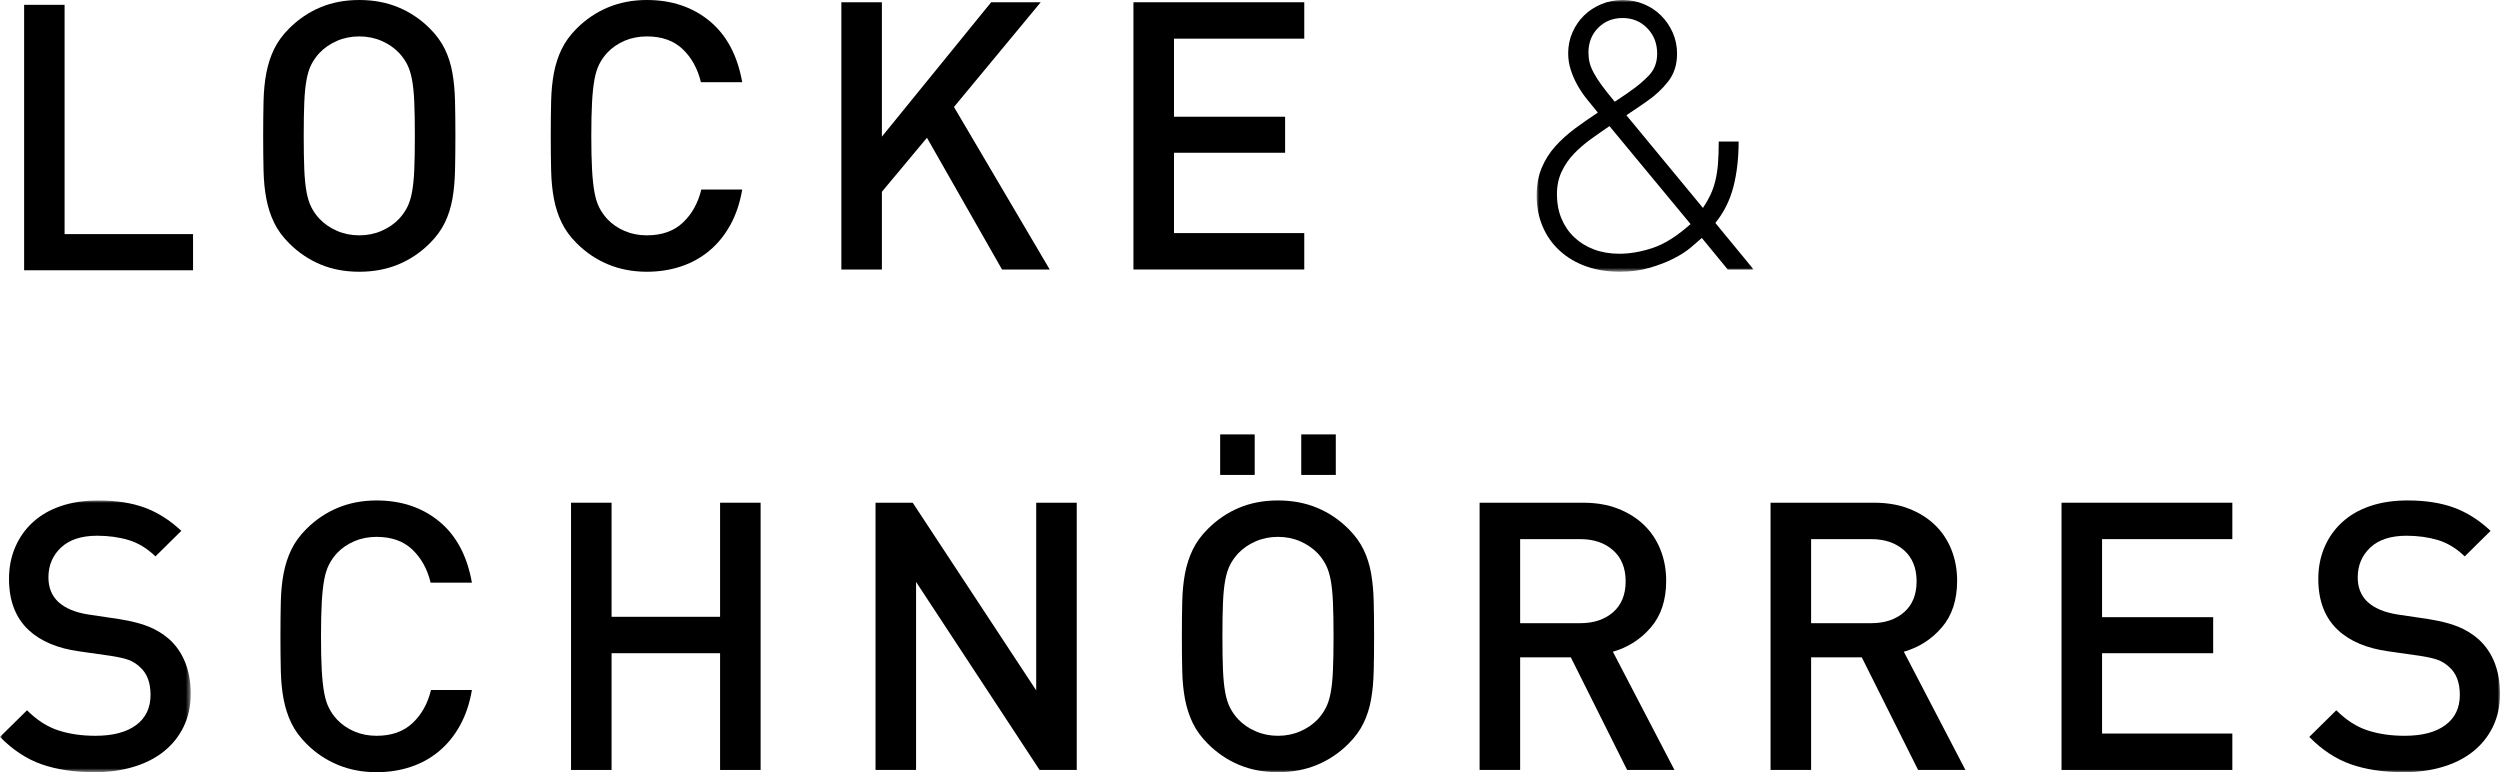
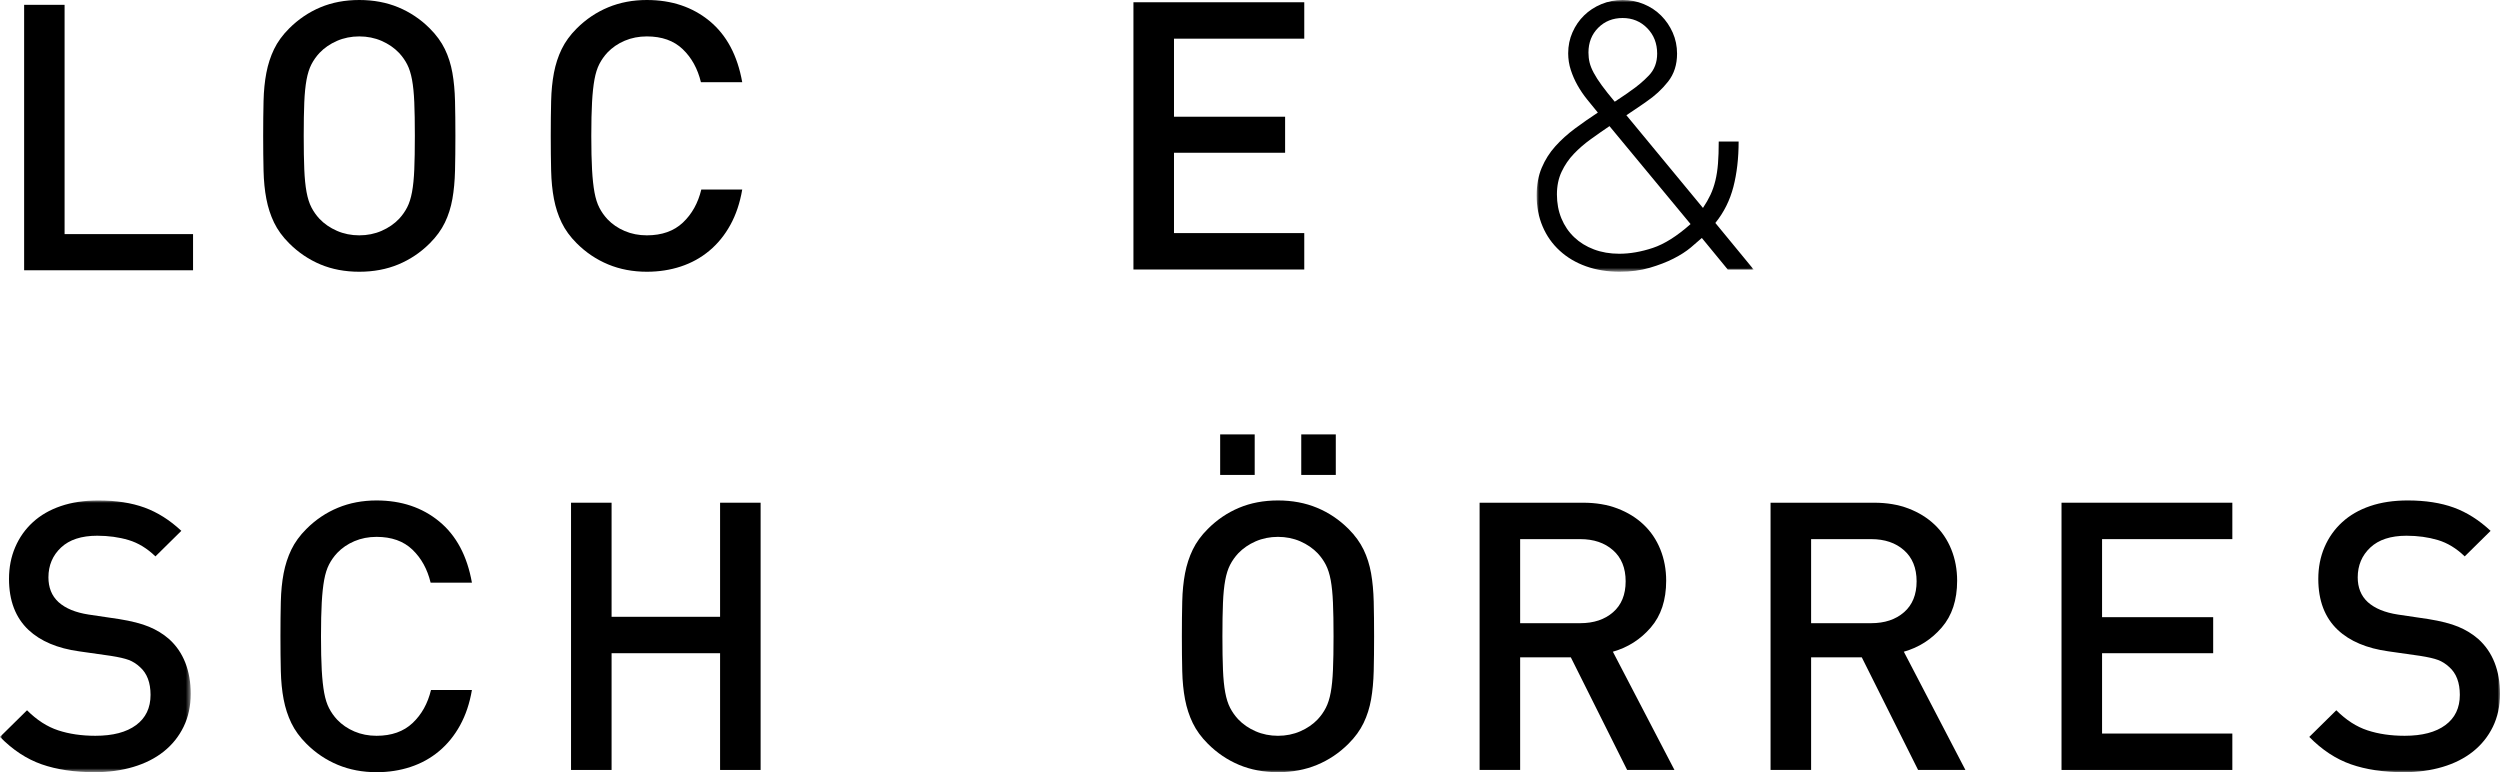
<svg xmlns="http://www.w3.org/2000/svg" xmlns:xlink="http://www.w3.org/1999/xlink" width="518px" height="160px" viewBox="0 0 518 160" version="1.1">
  <title>logo</title>
  <defs>
    <polygon id="path-1" points="0 0 44.963 0 44.963 56.305 0 56.305" />
    <polygon id="path-3" points="0 0 39.517 0 39.517 56.306 0 56.306" />
    <polygon id="path-5" points="0 160 518 160 518 0 0 0" />
  </defs>
  <g id="Desktop" stroke="none" stroke-width="1" fill="none" fill-rule="evenodd">
    <g id="logo">
      <polygon id="Fill-1" fill="#000000" points="5 1 5 56 40 56 40 48.507 13.381 48.507 13.381 1" />
      <g id="Group-28">
        <path d="M85.84,21.193 C85.763,19.355 85.607,17.797 85.374,16.527 C85.14,15.256 84.803,14.193 84.362,13.335 C83.921,12.483 83.364,11.692 82.69,10.966 C81.704,9.929 80.499,9.103 79.073,8.474 C77.646,7.855 76.104,7.544 74.444,7.544 C72.784,7.544 71.242,7.855 69.815,8.474 C68.389,9.103 67.183,9.929 66.198,10.966 C65.524,11.692 64.966,12.483 64.526,13.335 C64.085,14.193 63.748,15.256 63.514,16.527 C63.281,17.797 63.125,19.355 63.048,21.193 C62.97,23.03 62.931,25.354 62.931,28.15 C62.931,30.953 62.97,33.273 63.048,35.114 C63.125,36.954 63.281,38.513 63.514,39.777 C63.748,41.05 64.085,42.113 64.526,42.969 C64.966,43.821 65.524,44.615 66.198,45.341 C67.183,46.378 68.389,47.207 69.815,47.829 C71.242,48.451 72.784,48.762 74.444,48.762 C76.104,48.762 77.646,48.451 79.073,47.829 C80.499,47.207 81.704,46.378 82.69,45.341 C83.364,44.615 83.921,43.821 84.362,42.969 C84.803,42.113 85.14,41.05 85.374,39.777 C85.607,38.513 85.763,36.954 85.84,35.114 C85.918,33.273 85.957,30.953 85.957,28.15 C85.957,25.354 85.918,23.03 85.84,21.193 M94.281,35.347 C94.229,37.499 94.047,39.456 93.736,41.219 C93.425,42.982 92.906,44.615 92.18,46.118 C91.451,47.622 90.417,49.051 89.069,50.396 C87.15,52.314 84.972,53.779 82.534,54.79 C80.097,55.801 77.4,56.306 74.444,56.306 C71.488,56.306 68.804,55.801 66.393,54.79 C63.981,53.779 61.816,52.314 59.897,50.396 C58.549,49.051 57.511,47.622 56.785,46.118 C56.059,44.615 55.528,42.982 55.191,41.219 C54.85,39.456 54.659,37.499 54.607,35.347 C54.555,33.195 54.529,30.797 54.529,28.15 C54.529,25.509 54.555,23.111 54.607,20.959 C54.659,18.811 54.85,16.851 55.191,15.088 C55.528,13.325 56.059,11.692 56.785,10.188 C57.511,8.685 58.549,7.259 59.897,5.911 C61.816,3.993 63.981,2.528 66.393,1.517 C68.804,0.506 71.488,0 74.444,0 C77.4,0 80.097,0.506 82.534,1.517 C84.972,2.528 87.15,3.993 89.069,5.911 C90.417,7.259 91.451,8.685 92.18,10.188 C92.906,11.692 93.425,13.325 93.736,15.088 C94.047,16.851 94.229,18.811 94.281,20.959 C94.333,23.111 94.358,25.509 94.358,28.15 C94.358,30.797 94.333,33.195 94.281,35.347" id="Fill-2" fill="#000000" />
        <path d="M151.339,46.585 C150.172,48.71 148.72,50.499 146.982,51.948 C145.245,53.402 143.274,54.491 141.07,55.217 C138.866,55.943 136.519,56.306 134.03,56.306 C131.126,56.306 128.455,55.8 126.018,54.789 C123.58,53.778 121.402,52.317 119.483,50.395 C118.135,49.051 117.098,47.622 116.372,46.118 C115.646,44.614 115.114,42.981 114.777,41.218 C114.44,39.456 114.245,37.498 114.194,35.347 C114.142,33.195 114.116,30.797 114.116,28.153 C114.116,25.509 114.142,23.111 114.194,20.959 C114.245,18.811 114.44,16.85 114.777,15.087 C115.114,13.325 115.646,11.692 116.372,10.191 C117.098,8.684 118.135,7.259 119.483,5.911 C121.402,3.992 123.58,2.528 126.018,1.517 C128.455,0.506 131.126,0 134.03,0 C139.164,0 143.495,1.452 147.021,4.355 C150.548,7.259 152.804,11.484 153.789,17.032 L145.232,17.032 C144.558,14.235 143.3,11.951 141.459,10.191 C139.618,8.425 137.142,7.544 134.03,7.544 C132.371,7.544 130.841,7.842 129.441,8.438 C128.04,9.034 126.847,9.851 125.862,10.885 C125.188,11.614 124.63,12.404 124.19,13.26 C123.749,14.112 123.412,15.178 123.178,16.448 C122.945,17.722 122.776,19.287 122.673,21.15 C122.569,23.02 122.517,25.353 122.517,28.153 C122.517,30.953 122.569,33.286 122.673,35.152 C122.776,37.019 122.945,38.587 123.178,39.857 C123.412,41.128 123.749,42.191 124.19,43.043 C124.63,43.901 125.188,44.692 125.862,45.418 C126.847,46.455 128.04,47.272 129.441,47.868 C130.841,48.464 132.371,48.762 134.03,48.762 C137.142,48.762 139.631,47.878 141.498,46.118 C143.365,44.355 144.636,42.074 145.31,39.274 L153.789,39.274 C153.322,42.025 152.506,44.462 151.339,46.585" id="Fill-4" fill="#000000" />
-         <polygon id="Fill-6" fill="#000000" points="207.621 55.841 192.063 28.543 182.728 39.739 182.728 55.841 174.33 55.841 174.33 0.468 182.728 0.468 182.728 28.31 205.365 0.468 215.634 0.468 197.664 22.163 217.501 55.841" />
        <polygon id="Fill-8" fill="#000000" points="234.849 55.841 234.849 0.468 270.244 0.468 270.244 8.012 243.251 8.012 243.251 24.185 266.274 24.185 266.274 31.651 243.251 31.651 243.251 48.297 270.244 48.297 270.244 55.841" />
        <g id="Group-12" transform="translate(318.393, 0)">
          <mask id="mask-2" fill="white">
            <use xlink:href="#path-1" />
          </mask>
          <g id="Clip-11" />
          <path d="M22.909,5.832 C21.535,4.432 19.837,3.732 17.814,3.732 C15.792,3.732 14.106,4.406 12.758,5.754 C11.409,7.106 10.735,8.817 10.735,10.887 C10.735,11.613 10.813,12.3 10.969,12.948 C11.124,13.596 11.409,14.309 11.824,15.087 C12.239,15.868 12.797,16.733 13.497,17.692 C14.197,18.651 15.091,19.779 16.181,21.075 C16.492,20.868 16.92,20.583 17.464,20.22 C18.009,19.86 18.449,19.559 18.787,19.325 C19.124,19.095 19.318,18.949 19.37,18.898 C20.819,17.916 22.119,16.827 23.259,15.631 C24.4,14.439 24.971,12.935 24.971,11.121 C24.971,8.995 24.284,7.235 22.909,5.832 L22.909,5.832 Z M15.091,26.134 C13.792,27.012 12.498,27.916 11.202,28.852 C9.905,29.785 8.739,30.797 7.701,31.885 C6.661,32.974 5.821,34.209 5.173,35.583 C4.525,36.953 4.201,38.525 4.201,40.285 C4.201,42.099 4.512,43.758 5.134,45.262 C5.757,46.765 6.635,48.062 7.779,49.15 C8.92,50.239 10.281,51.082 11.863,51.675 C13.445,52.274 15.195,52.576 17.114,52.576 C19.341,52.576 21.665,52.17 24.076,51.367 C26.488,50.563 29.094,48.917 31.894,46.428 L15.091,26.134 Z M39.596,55.842 L34.228,49.306 C33.654,49.824 32.893,50.485 31.933,51.289 C30.971,52.093 29.781,52.861 28.355,53.583 C26.929,54.309 25.282,54.944 23.415,55.489 C21.548,56.033 19.47,56.305 17.192,56.305 C14.651,56.305 12.33,55.929 10.23,55.178 C8.129,54.429 6.314,53.35 4.784,51.947 C3.254,50.55 2.071,48.878 1.245,46.937 C0.415,44.99 0,42.854 0,40.518 C0,38.34 0.35,36.422 1.05,34.766 C1.75,33.104 2.697,31.613 3.89,30.291 C5.082,28.969 6.431,27.754 7.935,26.636 C9.439,25.521 11.02,24.419 12.68,23.327 C11.954,22.449 11.215,21.545 10.463,20.609 C9.711,19.675 9.05,18.703 8.479,17.692 C7.909,16.684 7.442,15.622 7.079,14.507 C6.716,13.389 6.534,12.238 6.534,11.043 C6.534,9.487 6.833,8.039 7.429,6.691 C8.025,5.34 8.829,4.173 9.841,3.188 C10.852,2.203 12.041,1.425 13.419,0.855 C14.793,0.285 16.258,-0.001 17.814,-0.001 C19.37,-0.001 20.835,0.285 22.209,0.855 C23.584,1.425 24.776,2.216 25.788,3.227 C26.799,4.238 27.603,5.417 28.199,6.765 C28.792,8.113 29.094,9.565 29.094,11.121 C29.094,13.405 28.471,15.336 27.227,16.914 C25.982,18.496 24.475,19.886 22.715,21.075 C22.663,21.127 22.404,21.308 21.937,21.62 C21.47,21.931 20.9,22.32 20.226,22.783 C19.551,23.253 19.007,23.616 18.592,23.875 L34.461,43.084 C35.084,42.151 35.602,41.247 36.017,40.362 C36.432,39.481 36.766,38.512 37.028,37.449 C37.288,36.386 37.469,35.203 37.573,33.907 C37.677,32.614 37.729,31.082 37.729,29.319 L41.852,29.319 C41.852,32.793 41.485,35.929 40.762,38.729 C40.036,41.532 38.788,44.017 37.028,46.195 L44.963,55.842 L39.596,55.842 Z" id="Fill-10" fill="#000000" mask="url(#mask-2)" />
        </g>
        <g id="Group-15" transform="translate(0, 103.693)">
          <mask id="mask-4" fill="white">
            <use xlink:href="#path-3" />
          </mask>
          <g id="Clip-14" />
          <path d="M38.039,46.899 C37.054,48.918 35.676,50.629 33.916,52.032 C32.153,53.432 30.053,54.494 27.615,55.217 C25.178,55.943 22.507,56.306 19.603,56.306 C15.402,56.306 11.746,55.762 8.634,54.673 C5.523,53.584 2.644,51.692 -0.001,48.995 L5.6,43.474 C7.623,45.496 9.775,46.886 12.057,47.634 C14.339,48.386 16.906,48.762 19.758,48.762 C23.385,48.762 26.202,48.027 28.199,46.546 C30.195,45.071 31.194,42.981 31.194,40.285 C31.194,37.748 30.467,35.83 29.015,34.533 C28.289,33.859 27.508,33.364 26.682,33.052 C25.852,32.741 24.607,32.456 22.948,32.197 L16.413,31.267 C11.901,30.642 8.401,29.164 5.911,26.831 C3.215,24.29 1.866,20.768 1.866,16.254 C1.866,13.872 2.294,11.679 3.15,9.686 C4.006,7.686 5.221,5.962 6.806,4.514 C8.388,3.062 10.32,1.944 12.601,1.167 C14.883,0.389 17.476,0 20.381,0 C24.063,0 27.252,0.496 29.949,1.478 C32.646,2.463 35.187,4.07 37.572,6.299 L32.205,11.591 C30.493,9.932 28.639,8.801 26.643,8.205 C24.646,7.609 22.481,7.31 20.147,7.31 C16.88,7.31 14.378,8.127 12.64,9.76 C10.903,11.393 10.034,13.458 10.034,15.943 C10.034,16.983 10.203,17.926 10.54,18.782 C10.877,19.64 11.409,20.405 12.135,21.076 C13.587,22.375 15.661,23.227 18.358,23.642 L24.659,24.576 C27.252,24.994 29.327,25.522 30.882,26.173 C32.438,26.821 33.812,27.66 35.005,28.697 C36.509,30.045 37.637,31.682 38.389,33.6 C39.141,35.515 39.517,37.667 39.517,40.052 C39.517,42.596 39.024,44.874 38.039,46.899" id="Fill-13" fill="#000000" mask="url(#mask-4)" />
        </g>
        <path d="M95.331,150.279 C94.165,152.404 92.713,154.193 90.975,155.642 C89.238,157.097 87.267,158.185 85.063,158.911 C82.859,159.637 80.512,160 78.023,160 C75.119,160 72.448,159.494 70.011,158.483 C67.573,157.472 65.395,156.011 63.476,154.089 C62.128,152.745 61.091,151.316 60.364,149.812 C59.638,148.308 59.107,146.675 58.77,144.913 C58.433,143.15 58.238,141.192 58.186,139.041 C58.134,136.889 58.109,134.491 58.109,131.847 C58.109,129.203 58.134,126.805 58.186,124.653 C58.238,122.505 58.433,120.544 58.77,118.782 C59.107,117.019 59.638,115.386 60.364,113.885 C61.091,112.378 62.128,110.953 63.476,109.605 C65.395,107.686 67.573,106.218 70.011,105.211 C72.448,104.2 75.119,103.694 78.023,103.694 C83.157,103.694 87.488,105.146 91.014,108.049 C94.541,110.953 96.797,115.178 97.782,120.726 L89.225,120.726 C88.551,117.929 87.293,115.645 85.452,113.885 C83.611,112.119 81.135,111.238 78.023,111.238 C76.363,111.238 74.834,111.536 73.433,112.132 C72.033,112.728 70.84,113.545 69.855,114.579 C69.181,115.308 68.623,116.099 68.182,116.954 C67.742,117.806 67.405,118.872 67.171,120.143 C66.938,121.416 66.769,122.981 66.666,124.844 C66.562,126.714 66.51,129.047 66.51,131.847 C66.51,134.647 66.562,136.98 66.666,138.846 C66.769,140.713 66.938,142.281 67.171,143.552 C67.405,144.822 67.742,145.885 68.182,146.737 C68.623,147.596 69.181,148.386 69.855,149.112 C70.84,150.149 72.033,150.966 73.433,151.562 C74.834,152.158 76.363,152.456 78.023,152.456 C81.135,152.456 83.624,151.572 85.491,149.812 C87.358,148.049 88.628,145.768 89.303,142.968 L97.782,142.968 C97.315,145.719 96.498,148.156 95.331,150.279" id="Fill-16" fill="#000000" />
        <polygon id="Fill-18" fill="#000000" points="149.201 159.535 149.201 135.345 126.719 135.345 126.719 159.535 118.318 159.535 118.318 104.162 126.719 104.162 126.719 127.801 149.201 127.801 149.201 104.162 157.599 104.162 157.599 159.535" />
-         <polygon id="Fill-20" fill="#000000" points="215.402 159.535 189.809 120.572 189.809 159.535 181.41 159.535 181.41 104.162 189.112 104.162 214.702 143.047 214.702 104.162 223.103 104.162 223.103 159.535" />
        <mask id="mask-6" fill="white">
          <use xlink:href="#path-5" />
        </mask>
        <g id="Clip-23" />
        <path d="M269.62,98.406 L276.777,98.406 L276.777,90.003 L269.62,90.003 L269.62,98.406 Z M276.19,124.887 C276.116,123.049 275.96,121.491 275.727,120.22 C275.493,118.95 275.153,117.887 274.712,117.029 C274.275,116.176 273.717,115.386 273.043,114.66 C272.058,113.623 270.852,112.796 269.426,112.168 C267.999,111.549 266.457,111.238 264.797,111.238 C263.138,111.238 261.595,111.549 260.168,112.168 C258.742,112.796 257.537,113.623 256.551,114.66 C255.877,115.386 255.32,116.176 254.879,117.029 C254.438,117.887 254.101,118.95 253.867,120.22 C253.631,121.491 253.478,123.049 253.401,124.887 C253.323,126.724 253.284,129.047 253.284,131.847 C253.284,134.647 253.323,136.967 253.401,138.808 C253.478,140.648 253.631,142.207 253.867,143.471 C254.101,144.744 254.438,145.807 254.879,146.662 C255.32,147.515 255.877,148.308 256.551,149.034 C257.537,150.075 258.742,150.901 260.168,151.523 C261.595,152.145 263.138,152.456 264.797,152.456 C266.457,152.456 267.999,152.145 269.426,151.523 C270.852,150.901 272.058,150.075 273.043,149.034 C273.717,148.308 274.275,147.515 274.712,146.662 C275.153,145.807 275.493,144.744 275.727,143.471 C275.96,142.207 276.116,140.648 276.19,138.808 C276.271,136.967 276.31,134.647 276.31,131.847 C276.31,129.047 276.271,126.724 276.19,124.887 L276.19,124.887 Z M252.817,98.406 L259.974,98.406 L259.974,90.003 L252.817,90.003 L252.817,98.406 Z M284.634,139.041 C284.579,141.192 284.4,143.15 284.089,144.913 C283.778,146.675 283.259,148.308 282.533,149.812 C281.807,151.316 280.77,152.745 279.422,154.089 C277.503,156.011 275.325,157.472 272.887,158.483 C270.45,159.494 267.753,160 264.797,160 C261.841,160 259.157,159.494 256.742,158.483 C254.334,157.472 252.166,156.011 250.25,154.089 C248.902,152.745 247.865,151.316 247.139,149.812 C246.412,148.308 245.881,146.675 245.541,144.913 C245.207,143.15 245.009,141.192 244.96,139.041 C244.908,136.889 244.883,134.491 244.883,131.847 C244.883,129.203 244.908,126.805 244.96,124.653 C245.009,122.505 245.207,120.544 245.541,118.782 C245.881,117.019 246.412,115.386 247.139,113.885 C247.865,112.378 248.902,110.953 250.25,109.605 C252.166,107.686 254.334,106.218 256.742,105.211 C259.157,104.2 261.841,103.694 264.797,103.694 C267.753,103.694 270.45,104.2 272.887,105.211 C275.325,106.218 277.503,107.686 279.422,109.605 C280.77,110.953 281.807,112.378 282.533,113.885 C283.259,115.386 283.778,117.019 284.089,118.782 C284.4,120.544 284.579,122.505 284.634,124.653 C284.686,126.805 284.712,129.203 284.712,131.847 C284.712,134.491 284.686,136.889 284.634,139.041 L284.634,139.041 Z" id="Fill-22" fill="#000000" mask="url(#mask-6)" />
        <path d="M334.224,114.01 C332.487,112.471 330.221,111.706 327.418,111.706 L314.974,111.706 L314.974,129.124 L327.418,129.124 C330.221,129.124 332.487,128.372 334.224,126.859 C335.962,125.349 336.834,123.213 336.834,120.452 C336.834,117.695 335.962,115.546 334.224,114.01 L334.224,114.01 Z M337.142,159.535 L325.476,136.201 L314.974,136.201 L314.974,159.535 L306.573,159.535 L306.573,104.163 L328.043,104.163 C330.685,104.163 333.061,104.561 335.158,105.365 C337.262,106.169 339.06,107.283 340.564,108.709 C342.068,110.138 343.222,111.846 344.026,113.842 C344.83,115.838 345.232,118.003 345.232,120.336 C345.232,124.331 344.169,127.559 342.042,130.018 C339.916,132.484 337.297,134.156 334.186,135.034 L346.947,159.535 L337.142,159.535 Z" id="Fill-24" fill="#000000" mask="url(#mask-6)" />
-         <path d="M394.511,114.01 C392.774,112.471 390.508,111.706 387.705,111.706 L375.261,111.706 L375.261,129.124 L387.705,129.124 C390.508,129.124 392.774,128.372 394.511,126.859 C396.249,125.349 397.121,123.213 397.121,120.452 C397.121,117.695 396.249,115.546 394.511,114.01 L394.511,114.01 Z M397.429,159.535 L385.763,136.201 L375.261,136.201 L375.261,159.535 L366.86,159.535 L366.86,104.163 L388.33,104.163 C390.972,104.163 393.348,104.561 395.445,105.365 C397.549,106.169 399.347,107.283 400.851,108.709 C402.355,110.138 403.509,111.846 404.313,113.842 C405.117,115.838 405.519,118.003 405.519,120.336 C405.519,124.331 404.456,127.559 402.329,130.018 C400.203,132.484 397.584,134.156 394.473,135.034 L407.234,159.535 L397.429,159.535 Z" id="Fill-25" fill="#000000" mask="url(#mask-6)" />
+         <path d="M394.511,114.01 C392.774,112.471 390.508,111.706 387.705,111.706 L375.261,111.706 L375.261,129.124 L387.705,129.124 C390.508,129.124 392.774,128.372 394.511,126.859 C396.249,125.349 397.121,123.213 397.121,120.452 C397.121,117.695 396.249,115.546 394.511,114.01 Z M397.429,159.535 L385.763,136.201 L375.261,136.201 L375.261,159.535 L366.86,159.535 L366.86,104.163 L388.33,104.163 C390.972,104.163 393.348,104.561 395.445,105.365 C397.549,106.169 399.347,107.283 400.851,108.709 C402.355,110.138 403.509,111.846 404.313,113.842 C405.117,115.838 405.519,118.003 405.519,120.336 C405.519,124.331 404.456,127.559 402.329,130.018 C400.203,132.484 397.584,134.156 394.473,135.034 L407.234,159.535 L397.429,159.535 Z" id="Fill-25" fill="#000000" mask="url(#mask-6)" />
        <polygon id="Fill-26" fill="#000000" mask="url(#mask-6)" points="427.146 159.535 427.146 104.162 462.541 104.162 462.541 111.706 435.547 111.706 435.547 127.879 458.57 127.879 458.57 135.345 435.547 135.345 435.547 151.991 462.541 151.991 462.541 159.535" />
        <path d="M516.523,150.592 C515.538,152.611 514.16,154.322 512.4,155.725 C510.637,157.125 508.537,158.188 506.099,158.91 C503.659,159.636 500.991,159.999 498.087,159.999 C493.886,159.999 490.23,159.455 487.118,158.366 C484.007,157.277 481.128,155.385 478.484,152.689 L484.084,147.167 C486.107,149.189 488.256,150.579 490.541,151.328 C492.823,152.079 495.387,152.455 498.242,152.455 C501.869,152.455 504.686,151.72 506.683,150.239 C508.679,148.764 509.678,146.674 509.678,143.978 C509.678,141.441 508.952,139.523 507.5,138.227 C506.77,137.552 505.996,137.057 505.166,136.746 C504.336,136.435 503.088,136.149 501.432,135.89 L494.897,134.96 C490.386,134.335 486.882,132.857 484.396,130.524 C481.699,127.983 480.35,124.461 480.35,119.947 C480.35,117.565 480.778,115.372 481.634,113.379 C482.49,111.379 483.708,109.656 485.29,108.207 C486.872,106.755 488.801,105.637 491.086,104.86 C493.364,104.082 495.957,103.693 498.865,103.693 C502.547,103.693 505.736,104.189 508.433,105.171 C511.13,106.156 513.671,107.763 516.053,109.993 L510.689,115.284 C508.978,113.625 507.124,112.494 505.127,111.898 C503.13,111.302 500.965,111.004 498.628,111.004 C495.364,111.004 492.862,111.82 491.125,113.453 C489.387,115.087 488.519,117.151 488.519,119.636 C488.519,120.676 488.687,121.619 489.024,122.475 C489.361,123.333 489.893,124.098 490.619,124.769 C492.071,126.068 494.145,126.921 496.842,127.335 L503.143,128.269 C505.736,128.687 507.811,129.215 509.367,129.866 C510.919,130.514 512.293,131.354 513.486,132.39 C514.99,133.738 516.121,135.375 516.873,137.293 C517.625,139.208 518.001,141.36 518.001,143.745 C518.001,146.289 517.509,148.567 516.523,150.592" id="Fill-27" fill="#000000" mask="url(#mask-6)" />
      </g>
    </g>
  </g>
</svg>